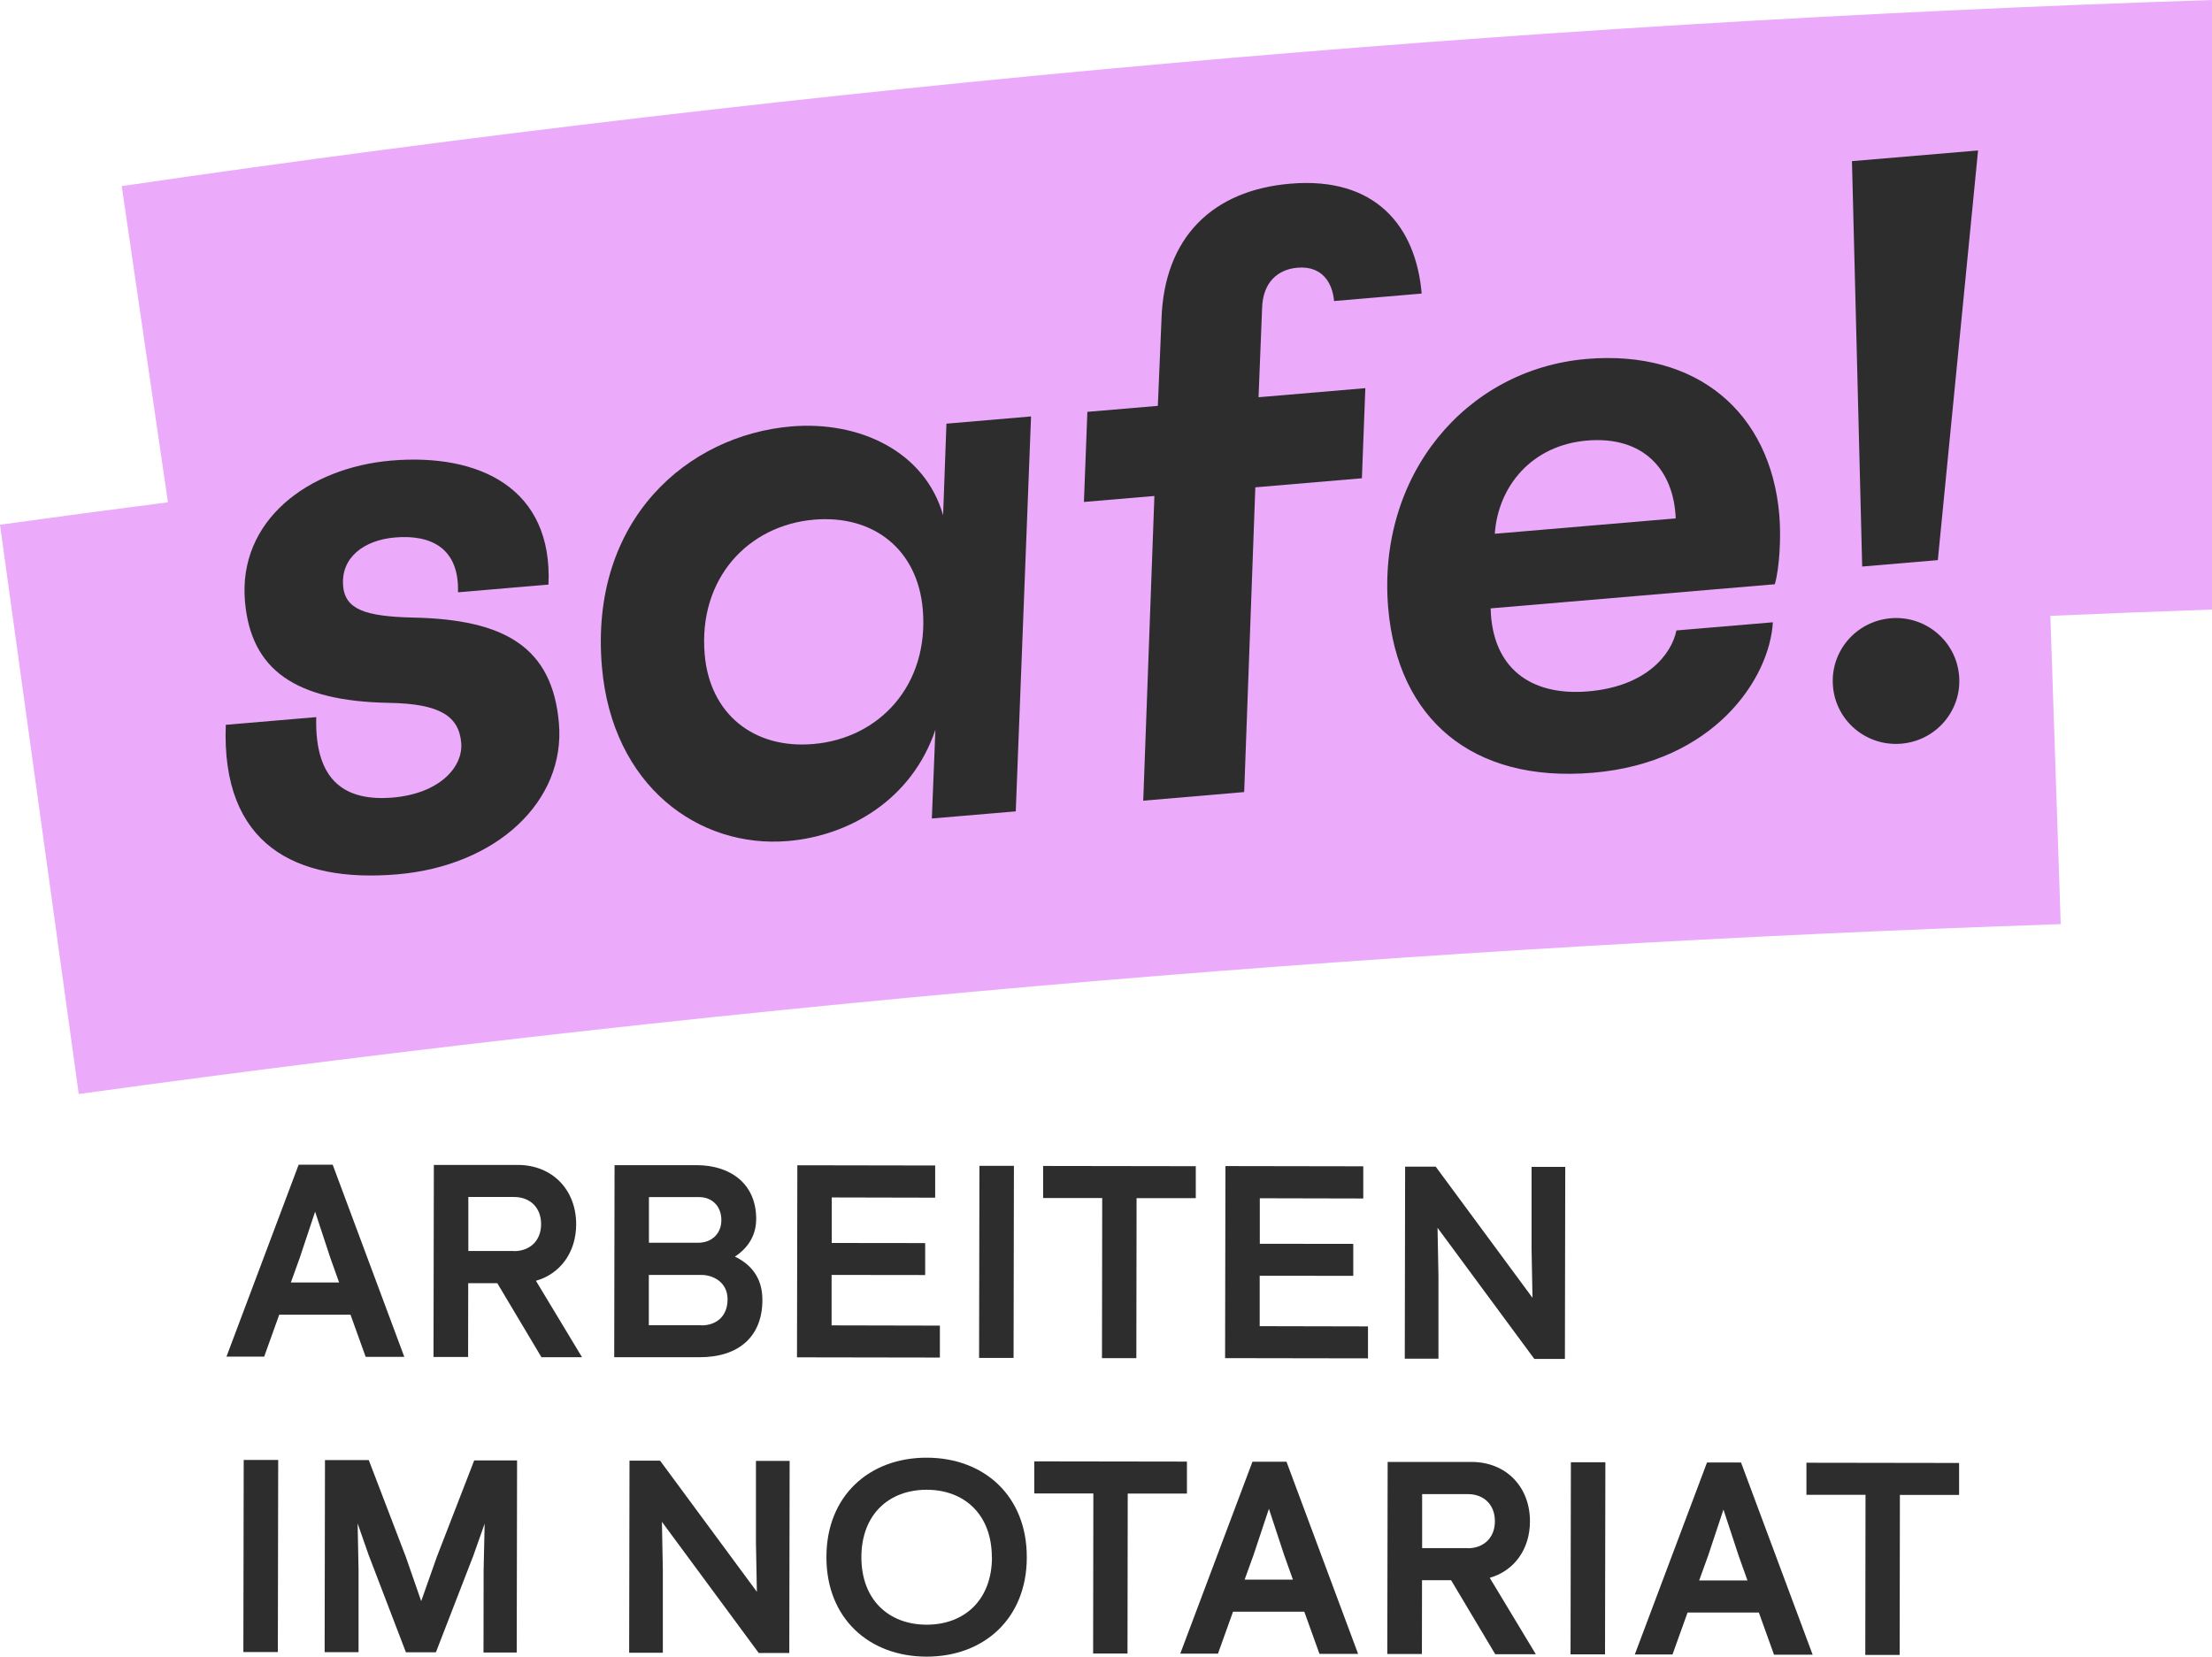
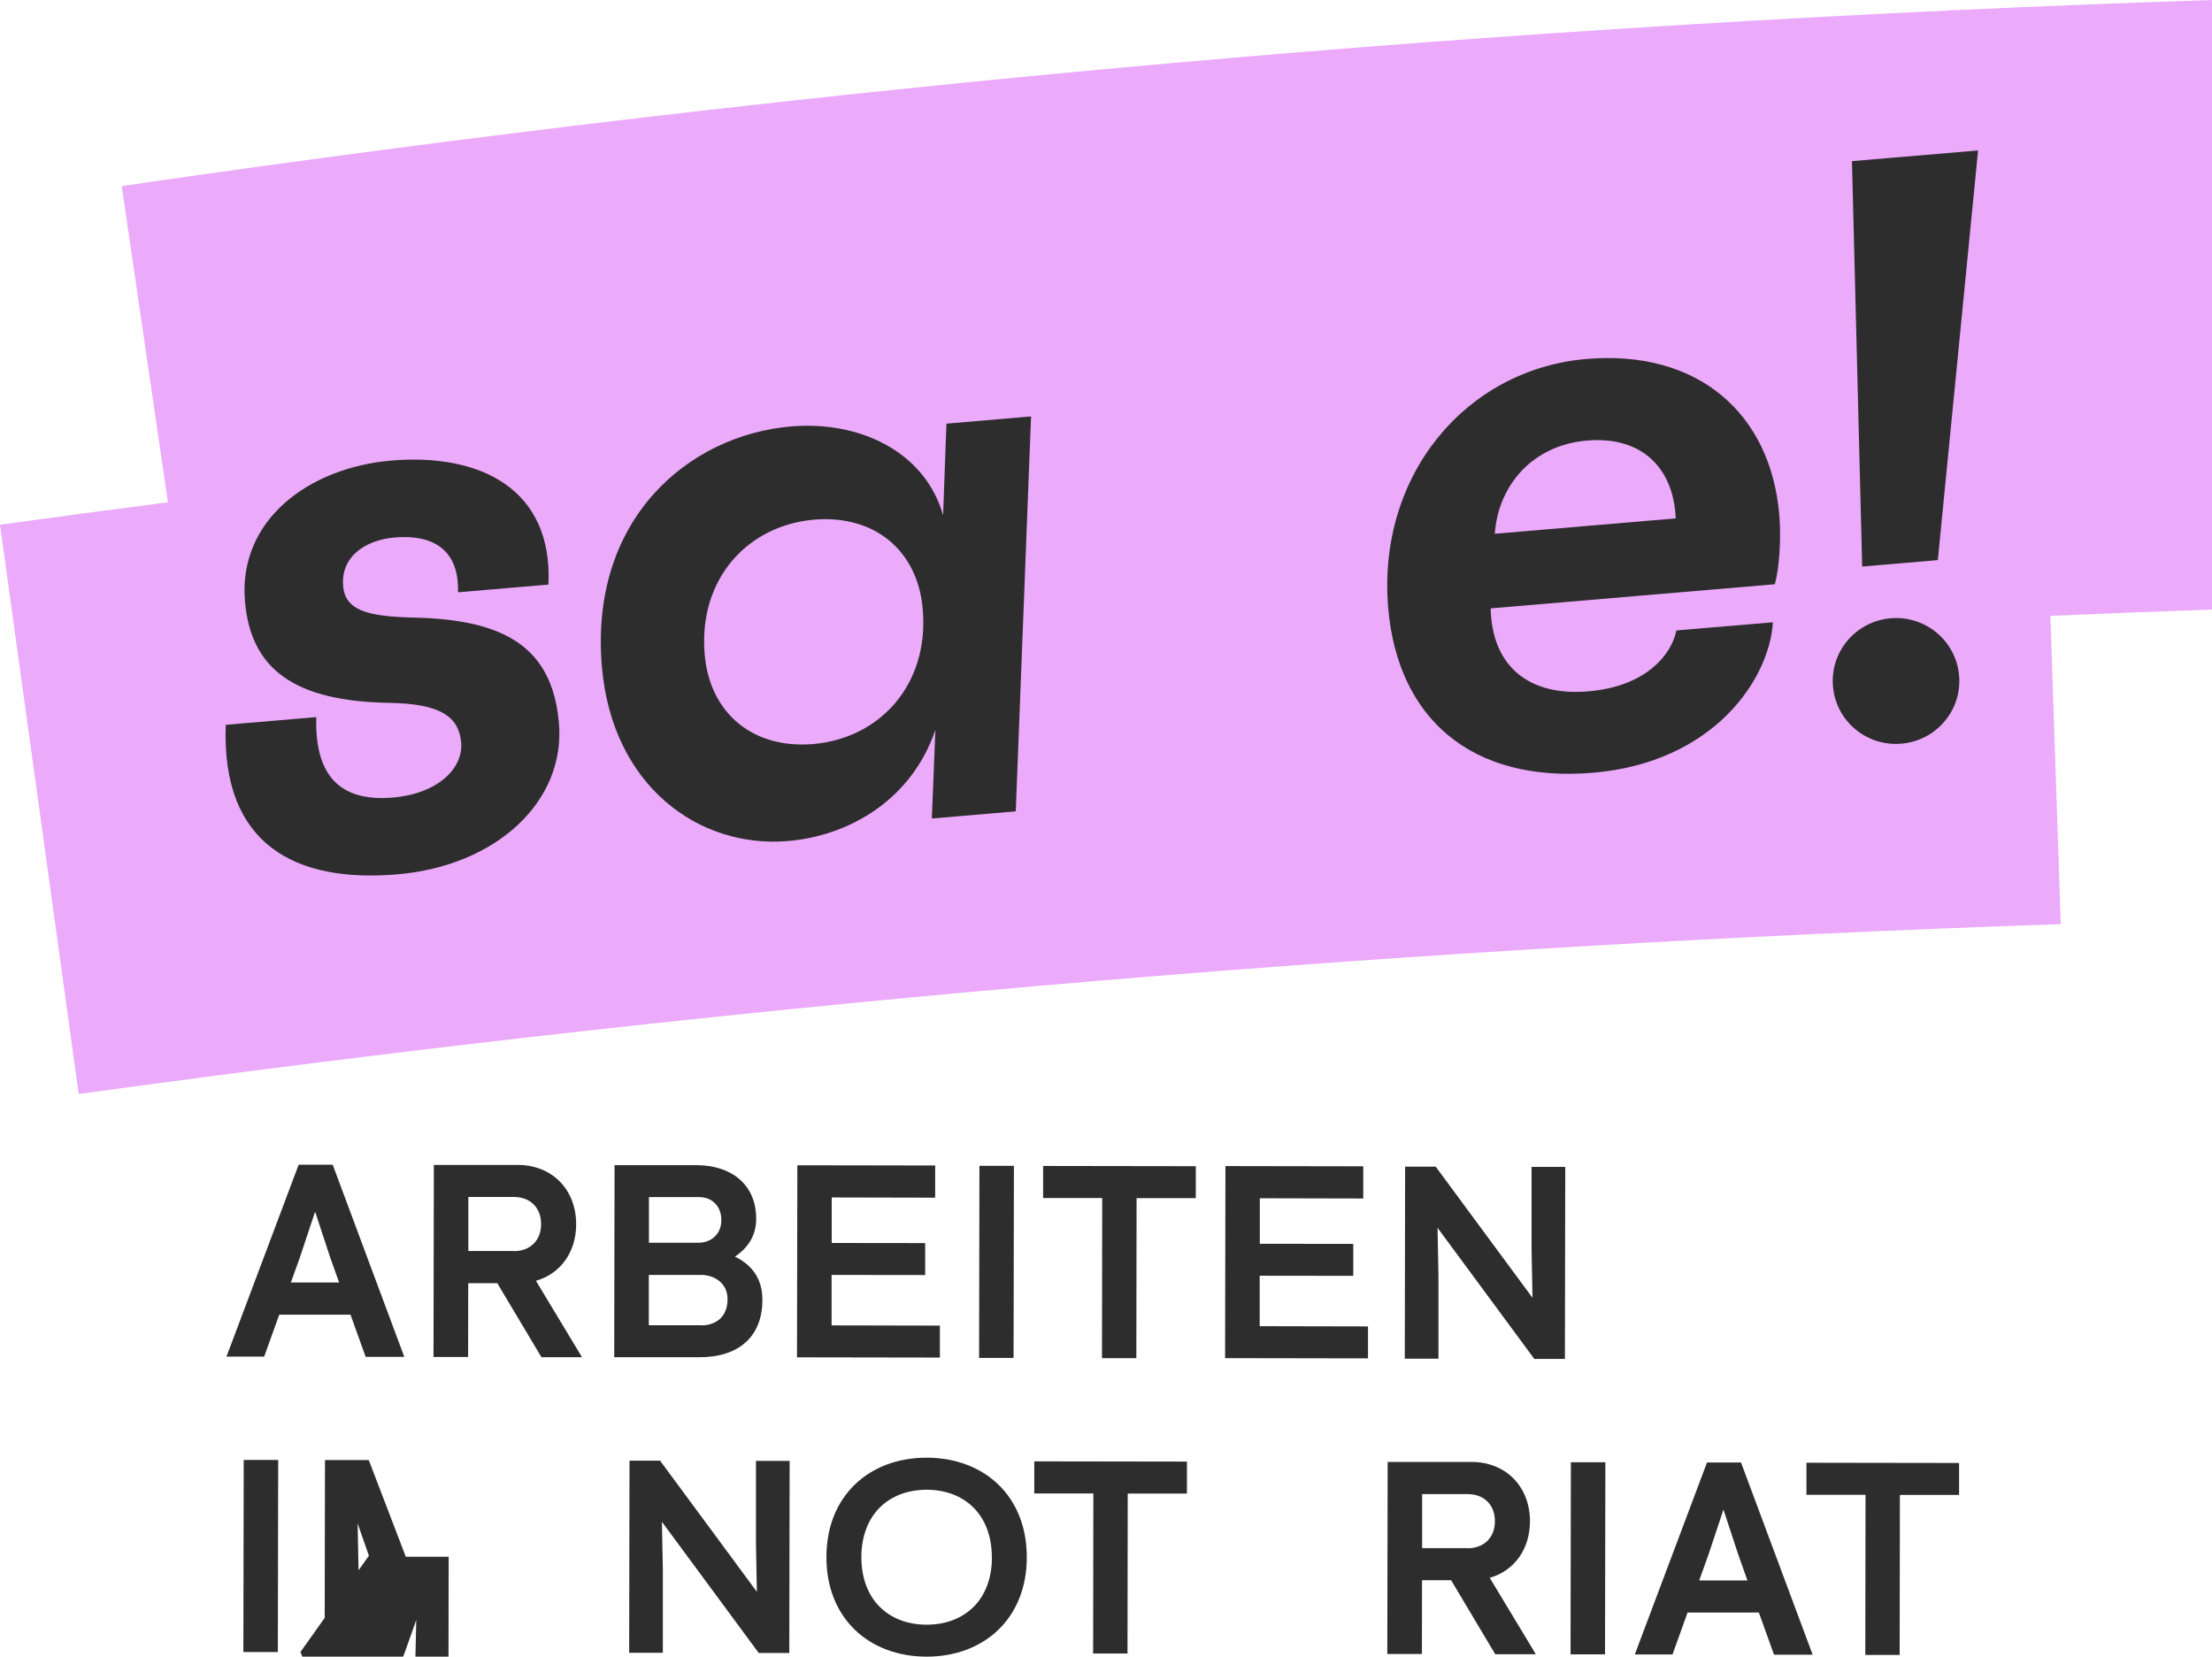
<svg xmlns="http://www.w3.org/2000/svg" id="Ebene_2" data-name="Ebene 2" viewBox="0 0 192.42 144.13">
  <defs>
    <style>
      .cls-1 {
        fill: #ebaafa;
      }

      .cls-1, .cls-2 {
        stroke-width: 0px;
      }

      .cls-2 {
        fill: #2d2d2d;
      }
    </style>
  </defs>
  <g id="Ebene_1-2" data-name="Ebene 1">
    <g>
      <g>
        <path class="cls-1" d="M192.42,0c-30.21.99-60.76,2.84-90.85,5.52-30.29,2.69-60.9,6.28-90.98,10.67l4.02,27.51c-4.88.63-9.76,1.28-14.61,1.95l6.85,49.53c29.31-4.05,59.15-7.37,88.67-9.85,27.74-2.33,55.92-3.99,83.74-4.93l-.9-26.82c4.69-.2,9.38-.39,14.06-.55V0Z" />
        <g>
          <path class="cls-2" d="M29.84,50.95c.18,2.05,1.86,2.68,6.09,2.78,8.01.16,12.12,2.59,12.69,9.19.58,6.8-5.43,12.42-14.08,13.15-8.84.75-15.3-2.58-14.9-13.01l7.87-.67c-.16,5.7,2.65,7.33,6.65,7,4.07-.35,6.14-2.65,5.96-4.77-.2-2.31-1.85-3.4-6.28-3.47-8.14-.15-12.01-2.85-12.53-8.82-.61-7.05,5.5-11.64,12.73-12.26,7.68-.65,14.06,2.42,13.67,10.79l-7.87.67c.12-3.82-2.32-5.04-5.48-4.77-2.71.23-4.72,1.76-4.51,4.2Z" />
          <path class="cls-2" d="M88.35,70.59l-7.29.62.31-7.72c-2.07,6.12-7.53,9.23-12.82,9.68-7.74.66-15.3-4.77-16.19-15.16-1.1-12.83,7.5-20.15,16.47-20.91,5.94-.5,11.63,2.18,13.21,7.73l.29-7.97,7.36-.63-1.33,34.36ZM70.82,45.21c-5.74.49-10.09,5.12-9.52,11.73.44,5.13,4.22,8.24,9.45,7.79,5.74-.49,10.09-5.12,9.52-11.73-.44-5.13-4.22-8.23-9.45-7.79Z" />
-           <path class="cls-2" d="M109.2,42.4l-.97,26.51-8.78.75.97-26.51-6.13.52.3-7.84,6.13-.52.32-7.59c.24-7.06,4.43-11.17,11.21-11.74,7.42-.63,10.92,3.72,11.42,9.56l-7.62.65c-.14-1.6-1.04-3.08-3.18-2.9-1.74.15-3.01,1.29-3.08,3.49l-.31,7.78,9.29-.79-.3,7.84-9.29.79Z" />
          <path class="cls-2" d="M120.76,52.92c-.99-11.54,6.73-20.79,17.25-21.69,9.62-.82,16,4.65,16.77,13.56.17,1.99.01,4.65-.39,6.04l-24.72,2.1c.12,5.16,3.45,7.65,8.49,7.22,5.1-.43,7.26-3.26,7.67-5.3l8.39-.71c-.29,4.93-5.13,12.2-15.65,13.09-10.52.89-16.98-4.69-17.81-14.32ZM130.02,46.44l15.75-1.34c-.17-4.25-2.83-7.19-7.73-6.77-4.78.41-7.72,3.95-8.01,8.11Z" />
          <path class="cls-2" d="M164.46,53.79c3.03-.26,5.7,1.97,5.96,4.99.26,3.01-1.98,5.66-5.02,5.92-3.03.26-5.7-1.97-5.95-4.99-.26-3.01,1.98-5.66,5.02-5.92ZM161.1,14.02l10.97-.93-3.5,35.64-6.58.56-.89-35.27Z" />
        </g>
      </g>
      <g>
        <path class="cls-2" d="M30.48,114.38h-6.19s-1.31,3.65-1.31,3.65h-3.28s6.28-16.7,6.28-16.7h2.96s6.23,16.72,6.23,16.72h-3.36s-1.32-3.67-1.32-3.67ZM27.41,105.42l-1.33,4-.78,2.16h4.2s-.77-2.16-.77-2.16l-1.32-4.01Z" />
        <path class="cls-2" d="M40.71,118.06h-3s.03-16.71.03-16.71h7.33c3,.02,5.05,2.18,5.05,5.16,0,2.44-1.38,4.32-3.5,4.92l4.01,6.65h-3.53s-3.84-6.44-3.84-6.44h-2.53s-.01,6.42-.01,6.42ZM44.71,108.85c1.37,0,2.36-.89,2.36-2.35s-.98-2.36-2.35-2.36h-3.98s0,4.7,0,4.7h3.98Z" />
        <path class="cls-2" d="M53.43,118.08l.03-16.71h7.17c3,.02,5.16,1.69,5.15,4.69,0,1.58-.88,2.63-1.85,3.27,1.26.6,2.4,1.72,2.39,3.77,0,3.13-2,4.99-5.49,4.98h-7.41ZM61.02,115.31c1.22,0,2.27-.72,2.27-2.27,0-1.52-1.3-2.12-2.27-2.12h-4.58s0,4.38,0,4.38h4.58ZM56.45,104.16v3.96s4.3,0,4.3,0c1.09,0,1.99-.72,2-1.95s-.81-2.01-1.9-2.02h-4.39Z" />
        <path class="cls-2" d="M81.35,101.42v2.78s-9-.02-9-.02v3.96s8.13.01,8.13.01v2.78s-8.14-.01-8.14-.01v4.39s9.42.02,9.42.02v2.78s-12.43-.02-12.43-.02l.03-16.71,11.99.02Z" />
        <path class="cls-2" d="M88.17,118.14h-3s.03-16.71.03-16.71h3s-.03,16.71-.03,16.71Z" />
        <path class="cls-2" d="M98.86,118.16h-3s.02-13.93.02-13.93h-5.14s0-2.79,0-2.79l13.28.02v2.78s-5.15,0-5.15,0l-.02,13.92Z" />
        <path class="cls-2" d="M118.59,101.49v2.78s-9-.02-9-.02v3.96s8.13.01,8.13.01v2.78s-8.14-.01-8.14-.01v4.39s9.42.02,9.42.02v2.78s-12.43-.02-12.43-.02l.03-16.71,11.99.02Z" />
        <path class="cls-2" d="M133.31,112.91l-.08-4.22v-7.17s2.93,0,2.93,0l-.03,16.71h-2.66s-8.42-11.41-8.42-11.41l.08,4.22v7.17s-2.93,0-2.93,0l.03-16.71h2.66s8.42,11.41,8.42,11.41Z" />
        <path class="cls-2" d="M24.17,143.73h-3s.03-16.71.03-16.71h3s-.03,16.71-.03,16.71Z" />
-         <path class="cls-2" d="M32.09,135.35l-.98-2.81.08,4.03v7.17s-2.95,0-2.95,0l.03-16.71h3.81s3.22,8.41,3.22,8.41l1.34,3.86,1.36-3.85,3.25-8.39h3.73s-.03,16.71-.03,16.71h-2.89s.01-7.18.01-7.18l.09-4.03-.99,2.8-3.25,8.39h-2.61s-3.22-8.41-3.22-8.41Z" />
+         <path class="cls-2" d="M32.09,135.35l-.98-2.81.08,4.03v7.17s-2.95,0-2.95,0l.03-16.71h3.81s3.22,8.41,3.22,8.41h3.73s-.03,16.71-.03,16.71h-2.89s.01-7.18.01-7.18l.09-4.03-.99,2.8-3.25,8.39h-2.61s-3.22-8.41-3.22-8.41Z" />
        <path class="cls-2" d="M65.84,138.49l-.08-4.22v-7.17s2.93,0,2.93,0l-.03,16.71h-2.66s-8.42-11.41-8.42-11.41l.08,4.22v7.17s-2.93,0-2.93,0l.03-16.71h2.66s8.42,11.41,8.42,11.41Z" />
        <path class="cls-2" d="M71.89,135.46c0-5.33,3.74-8.65,8.73-8.64s8.71,3.33,8.7,8.67c0,5.33-3.74,8.65-8.73,8.64s-8.71-3.33-8.7-8.67ZM86.28,135.49c0-3.71-2.37-5.87-5.66-5.88-3.3,0-5.68,2.15-5.69,5.86,0,3.71,2.37,5.87,5.67,5.88,3.3,0,5.68-2.15,5.69-5.86Z" />
        <path class="cls-2" d="M98.09,143.86h-3s.02-13.93.02-13.93h-5.14s0-2.79,0-2.79l13.28.02v2.78s-5.15,0-5.15,0l-.02,13.92Z" />
-         <path class="cls-2" d="M113.45,140.22h-6.19s-1.31,3.65-1.31,3.65h-3.28s6.28-16.7,6.28-16.7h2.96s6.23,16.72,6.23,16.72h-3.36s-1.32-3.67-1.32-3.67ZM110.38,131.27l-1.33,4-.78,2.16h4.2s-.77-2.16-.77-2.16l-1.32-4.01Z" />
        <path class="cls-2" d="M123.68,143.9h-3s.03-16.71.03-16.71h7.33c3,.02,5.05,2.19,5.05,5.16,0,2.44-1.38,4.32-3.5,4.92l4.01,6.65h-3.53s-3.84-6.44-3.84-6.44h-2.53s-.01,6.42-.01,6.42ZM127.68,134.7c1.37,0,2.36-.9,2.36-2.35,0-1.46-.98-2.36-2.35-2.36h-3.98s0,4.7,0,4.7h3.98Z" />
        <path class="cls-2" d="M139.62,143.93h-3s.03-16.71.03-16.71h3s-.03,16.71-.03,16.71Z" />
        <path class="cls-2" d="M152.99,140.29h-6.19s-1.31,3.65-1.31,3.65h-3.28s6.28-16.7,6.28-16.7h2.96s6.23,16.72,6.23,16.72h-3.36s-1.32-3.67-1.32-3.67ZM149.92,131.34l-1.33,4-.78,2.16h4.2s-.77-2.16-.77-2.16l-1.32-4.01Z" />
        <path class="cls-2" d="M165.26,143.98h-3s.02-13.93.02-13.93h-5.14s0-2.79,0-2.79l13.28.02v2.78s-5.15,0-5.15,0l-.02,13.92Z" />
      </g>
    </g>
  </g>
</svg>